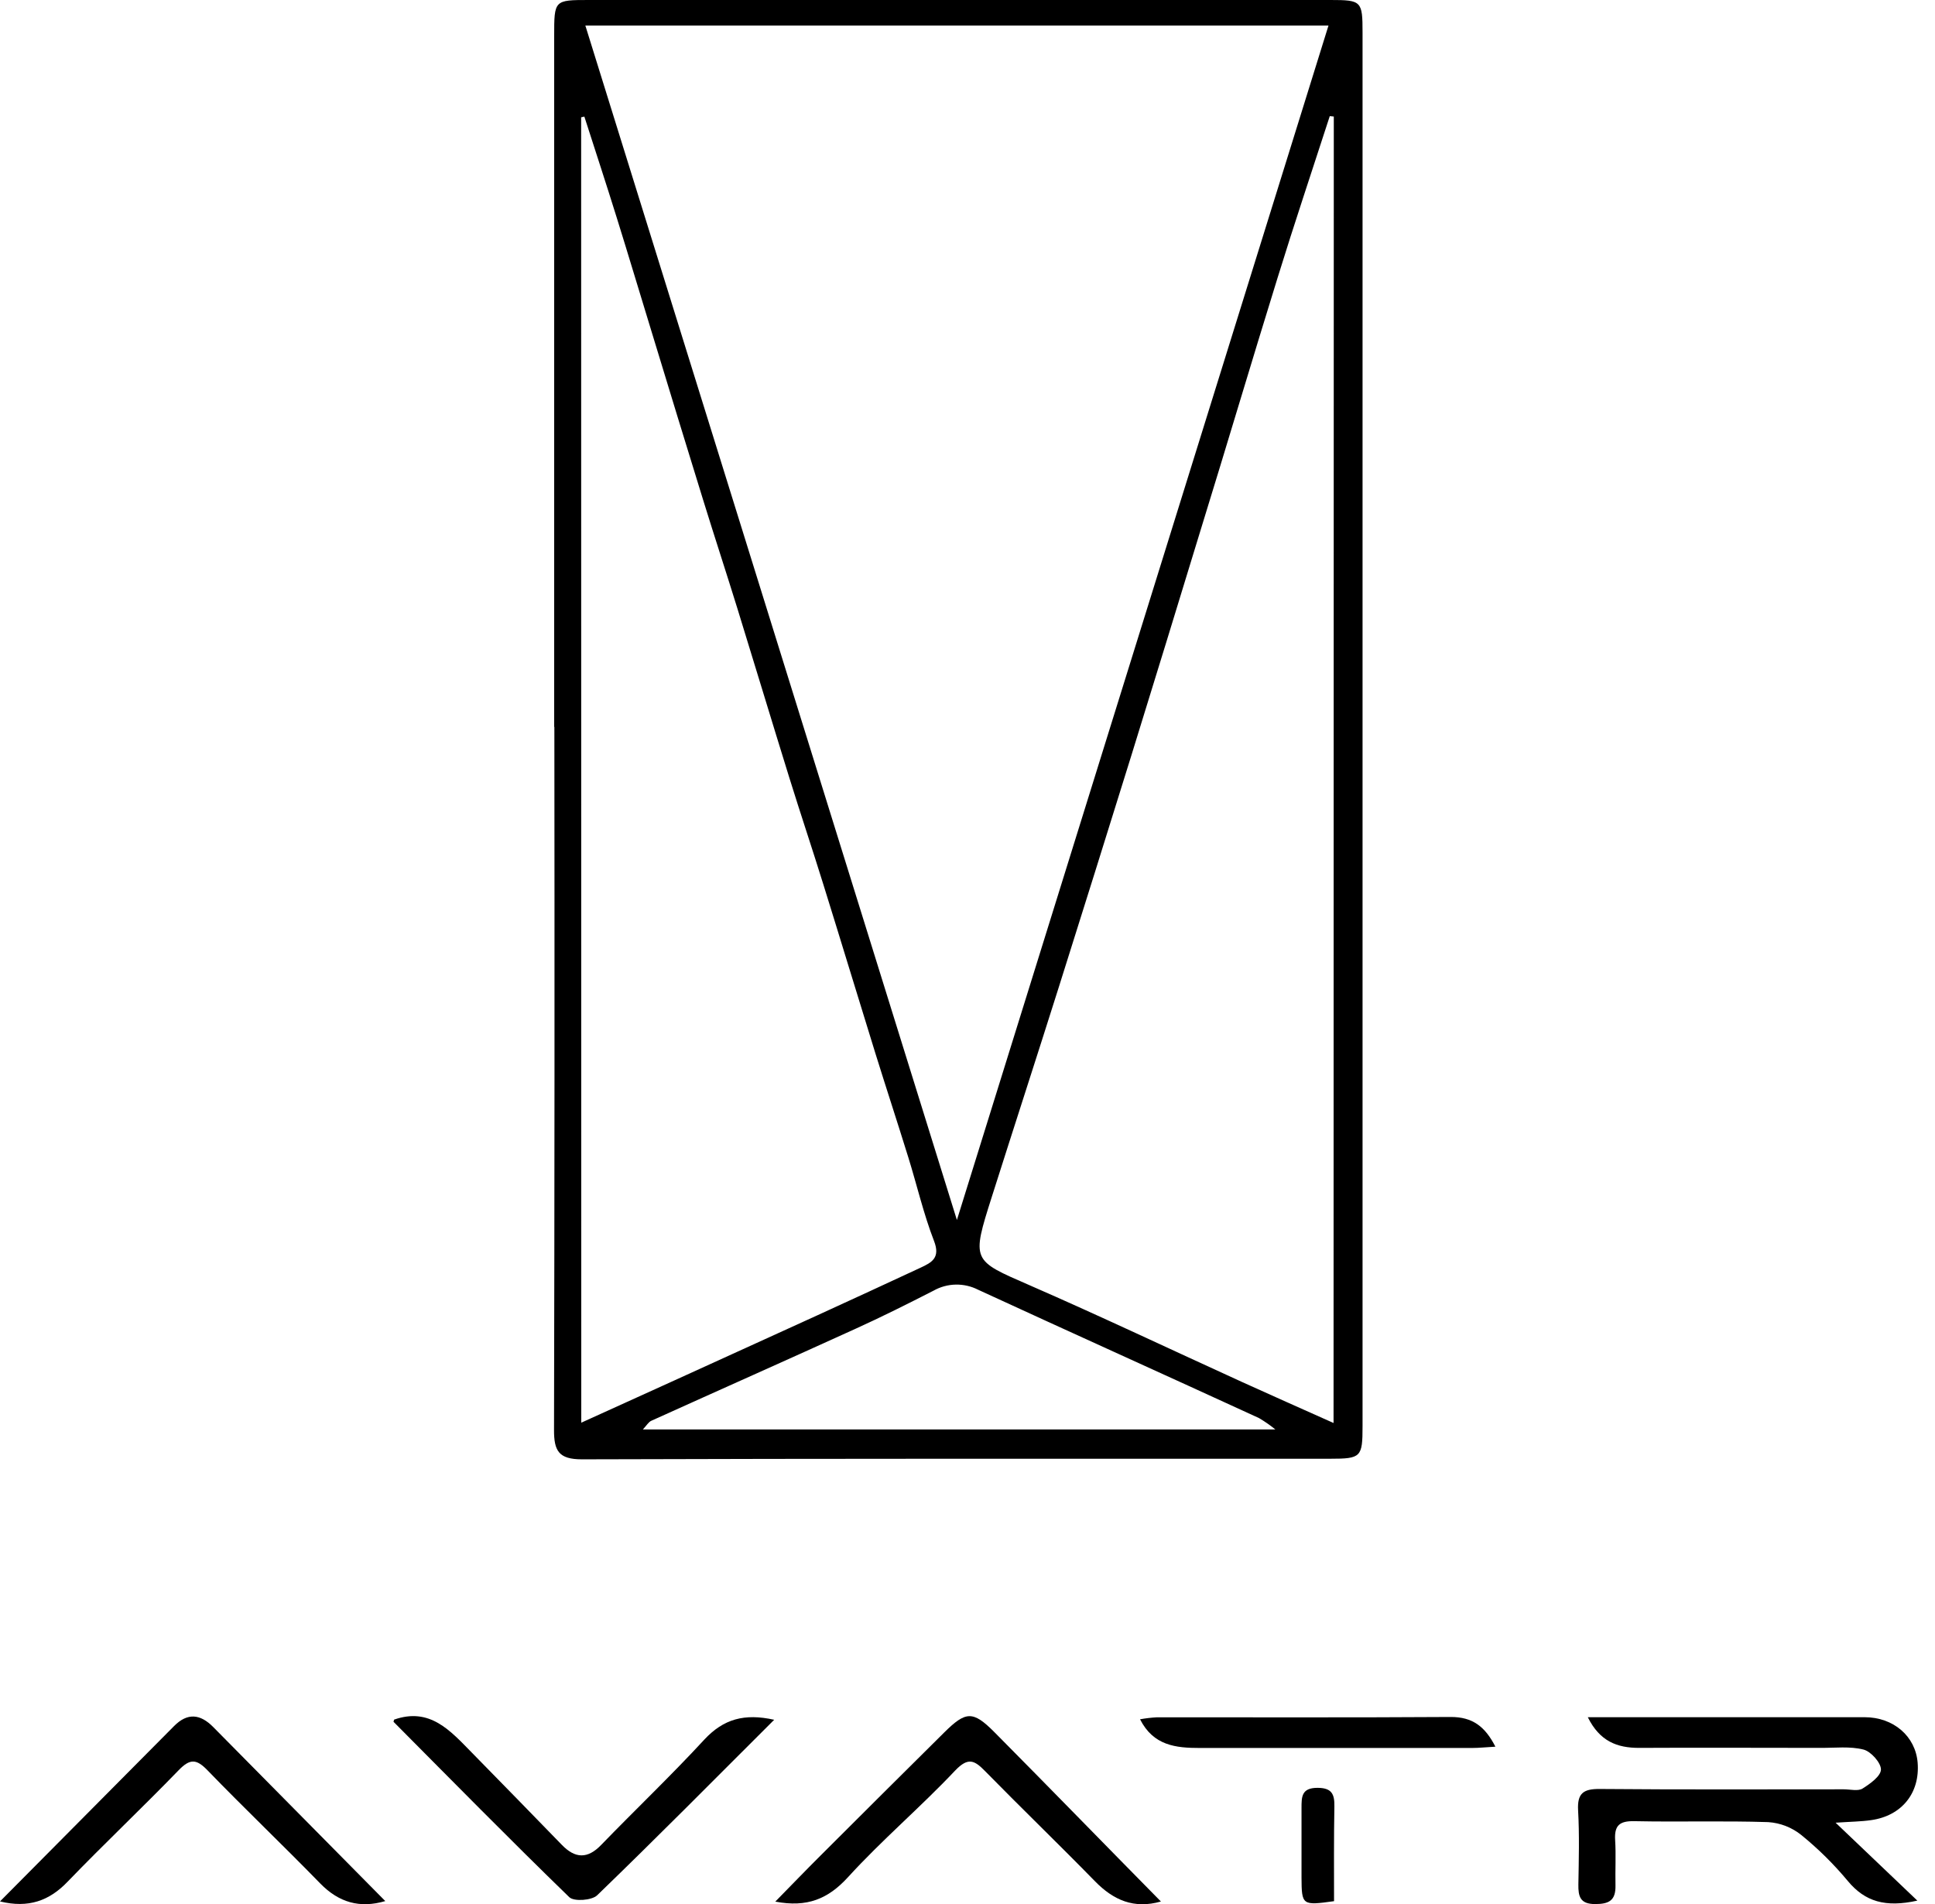
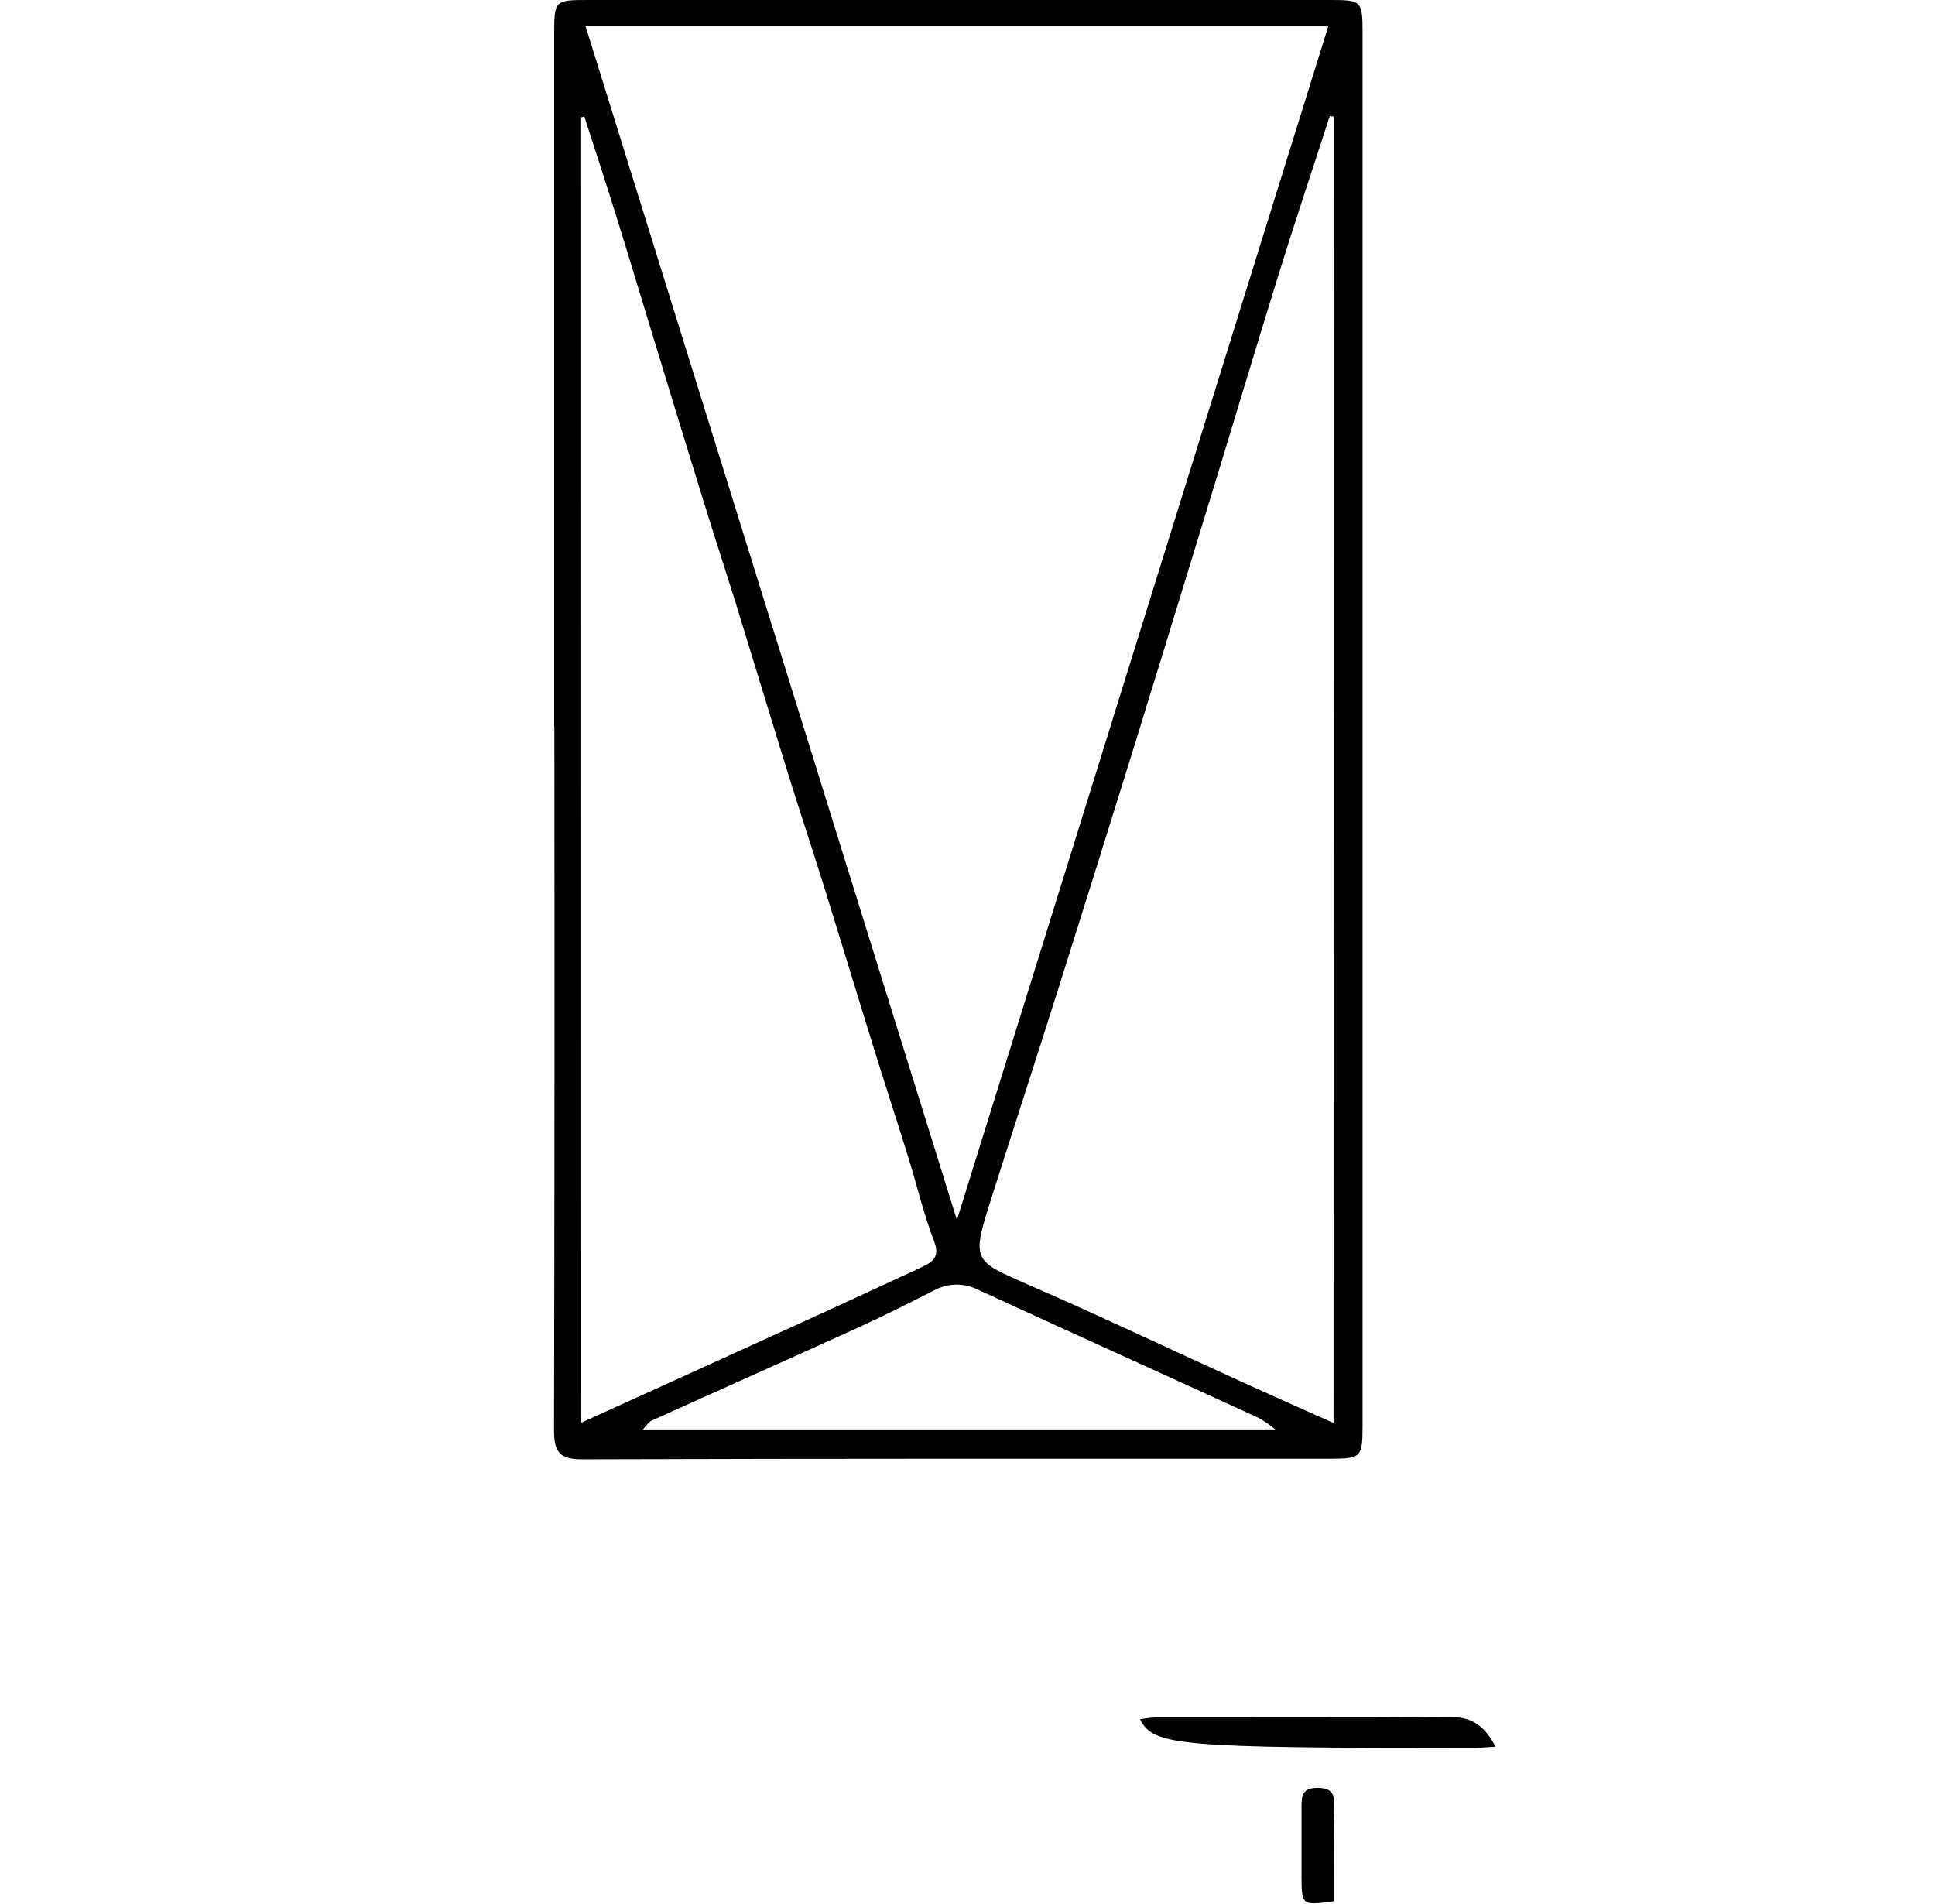
<svg xmlns="http://www.w3.org/2000/svg" width="63" height="62" viewBox="0 0 63 62" fill="none">
  <path d="M18.043 23.671V1.174C18.043 1.33662e-06 18.043 0 19.178 0H43.316C44.329 0 44.362 0.034 44.362 1.057V46.438C44.362 47.443 44.314 47.495 43.311 47.495C35.188 47.495 27.067 47.488 18.944 47.514C18.184 47.514 18.036 47.231 18.038 46.556C18.055 38.927 18.058 31.296 18.049 23.664L18.043 23.671ZM19.058 0.832L31.155 39.722C35.226 26.64 39.229 13.765 43.253 0.832H19.058ZM18.925 46.321L21.957 44.945C23.515 44.237 25.072 43.528 26.629 42.817C27.745 42.307 28.86 41.792 29.973 41.274C30.342 41.103 30.622 40.95 30.41 40.404C30.068 39.521 29.855 38.589 29.573 37.683C29.224 36.556 28.855 35.433 28.504 34.305C27.934 32.468 27.377 30.627 26.805 28.791C26.447 27.637 26.062 26.491 25.704 25.338C25.133 23.499 24.578 21.657 24.01 19.818C23.646 18.641 23.261 17.47 22.897 16.291C22.334 14.478 21.783 12.661 21.227 10.84C20.844 9.594 20.469 8.333 20.079 7.084C19.737 5.985 19.377 4.891 19.025 3.795L18.921 3.82L18.925 46.321ZM43.426 3.794L43.295 3.781C42.728 5.533 42.141 7.279 41.598 9.037C40.755 11.754 39.946 14.487 39.106 17.205C38.358 19.66 37.603 22.114 36.844 24.568C36.059 27.094 35.269 29.617 34.473 32.139C33.754 34.416 33.016 36.686 32.293 38.963C31.625 41.066 31.647 41.028 33.517 41.844C35.838 42.856 38.127 43.943 40.432 44.993C41.402 45.435 42.377 45.865 43.418 46.331L43.426 3.794ZM41.523 46.541C41.355 46.404 41.176 46.28 40.989 46.17C37.941 44.769 34.888 43.395 31.845 41.992C31.619 41.877 31.369 41.82 31.116 41.825C30.863 41.83 30.615 41.898 30.395 42.022C29.552 42.453 28.707 42.877 27.846 43.267C25.637 44.273 23.418 45.258 21.207 46.258C21.115 46.298 21.051 46.413 20.931 46.541H41.523Z" fill="black" />
-   <path d="M62.425 61.882C61.388 62.112 60.723 61.917 60.164 61.246C59.708 60.698 59.2 60.195 58.646 59.745C58.339 59.498 57.963 59.352 57.57 59.326C56.12 59.278 54.665 59.326 53.209 59.295C52.731 59.286 52.557 59.432 52.586 59.91C52.616 60.388 52.586 60.896 52.597 61.388C52.608 61.88 52.384 61.995 51.931 61.994C51.445 61.994 51.383 61.745 51.389 61.354C51.403 60.55 51.425 59.745 51.38 58.943C51.35 58.386 51.551 58.242 52.087 58.247C54.734 58.27 57.381 58.258 60.029 58.258C60.236 58.258 60.496 58.326 60.641 58.233C60.89 58.077 61.24 57.827 61.24 57.61C61.24 57.394 60.916 57.026 60.673 56.964C60.233 56.852 59.748 56.911 59.281 56.909C57.31 56.909 55.338 56.898 53.364 56.909C52.65 56.909 52.085 56.696 51.696 55.91H53.158C55.675 55.91 58.191 55.91 60.706 55.91C61.651 55.91 62.366 56.532 62.435 57.392C62.513 58.376 61.921 59.119 60.923 59.261C60.594 59.309 60.258 59.311 59.764 59.345L62.425 61.882Z" fill="black" />
-   <path d="M37.797 61.911C36.918 62.16 36.252 61.868 35.648 61.249C34.47 60.043 33.256 58.873 32.075 57.668C31.728 57.314 31.524 57.201 31.097 57.648C29.973 58.84 28.713 59.907 27.611 61.117C26.961 61.829 26.277 62.112 25.242 61.914C25.764 61.383 26.235 60.893 26.717 60.413C28.056 59.075 29.397 57.74 30.741 56.408C31.443 55.712 31.675 55.693 32.37 56.391C34.173 58.208 35.951 60.039 37.797 61.911Z" fill="black" />
-   <path d="M0 61.908L5.667 56.199C6.103 55.758 6.519 55.804 6.938 56.226C8.794 58.105 10.653 59.982 12.544 61.897C11.714 62.14 11.035 61.946 10.424 61.321C9.211 60.075 7.958 58.882 6.752 57.635C6.394 57.266 6.186 57.255 5.818 57.635C4.631 58.861 3.39 60.033 2.207 61.26C1.606 61.891 0.923 62.134 0 61.908Z" fill="black" />
-   <path d="M25.206 55.994C23.235 57.962 21.36 59.856 19.444 61.707C19.27 61.877 18.686 61.917 18.535 61.77C16.601 59.893 14.712 57.971 12.812 56.059C12.812 56.059 12.824 56.014 12.831 55.989C13.997 55.578 14.663 56.352 15.355 57.056C16.337 58.057 17.317 59.061 18.293 60.067C18.723 60.51 19.125 60.535 19.575 60.067C20.69 58.915 21.853 57.809 22.94 56.63C23.557 55.972 24.234 55.777 25.206 55.994Z" fill="black" />
-   <path d="M48.687 56.87C48.375 56.887 48.15 56.912 47.922 56.912C44.969 56.912 42.016 56.912 39.063 56.912C38.284 56.912 37.554 56.838 37.118 55.978C37.301 55.945 37.486 55.923 37.672 55.913C40.858 55.913 44.044 55.923 47.231 55.903C47.942 55.9 48.352 56.213 48.687 56.87Z" fill="black" />
+   <path d="M48.687 56.87C48.375 56.887 48.15 56.912 47.922 56.912C38.284 56.912 37.554 56.838 37.118 55.978C37.301 55.945 37.486 55.923 37.672 55.913C40.858 55.913 44.044 55.923 47.231 55.903C47.942 55.9 48.352 56.213 48.687 56.87Z" fill="black" />
  <path d="M43.434 61.9C42.394 62.045 42.38 62.036 42.375 61.122C42.375 60.37 42.375 59.619 42.375 58.867C42.375 58.502 42.375 58.211 42.891 58.21C43.358 58.21 43.453 58.409 43.445 58.82C43.426 59.848 43.434 60.879 43.434 61.9Z" fill="black" />
</svg>